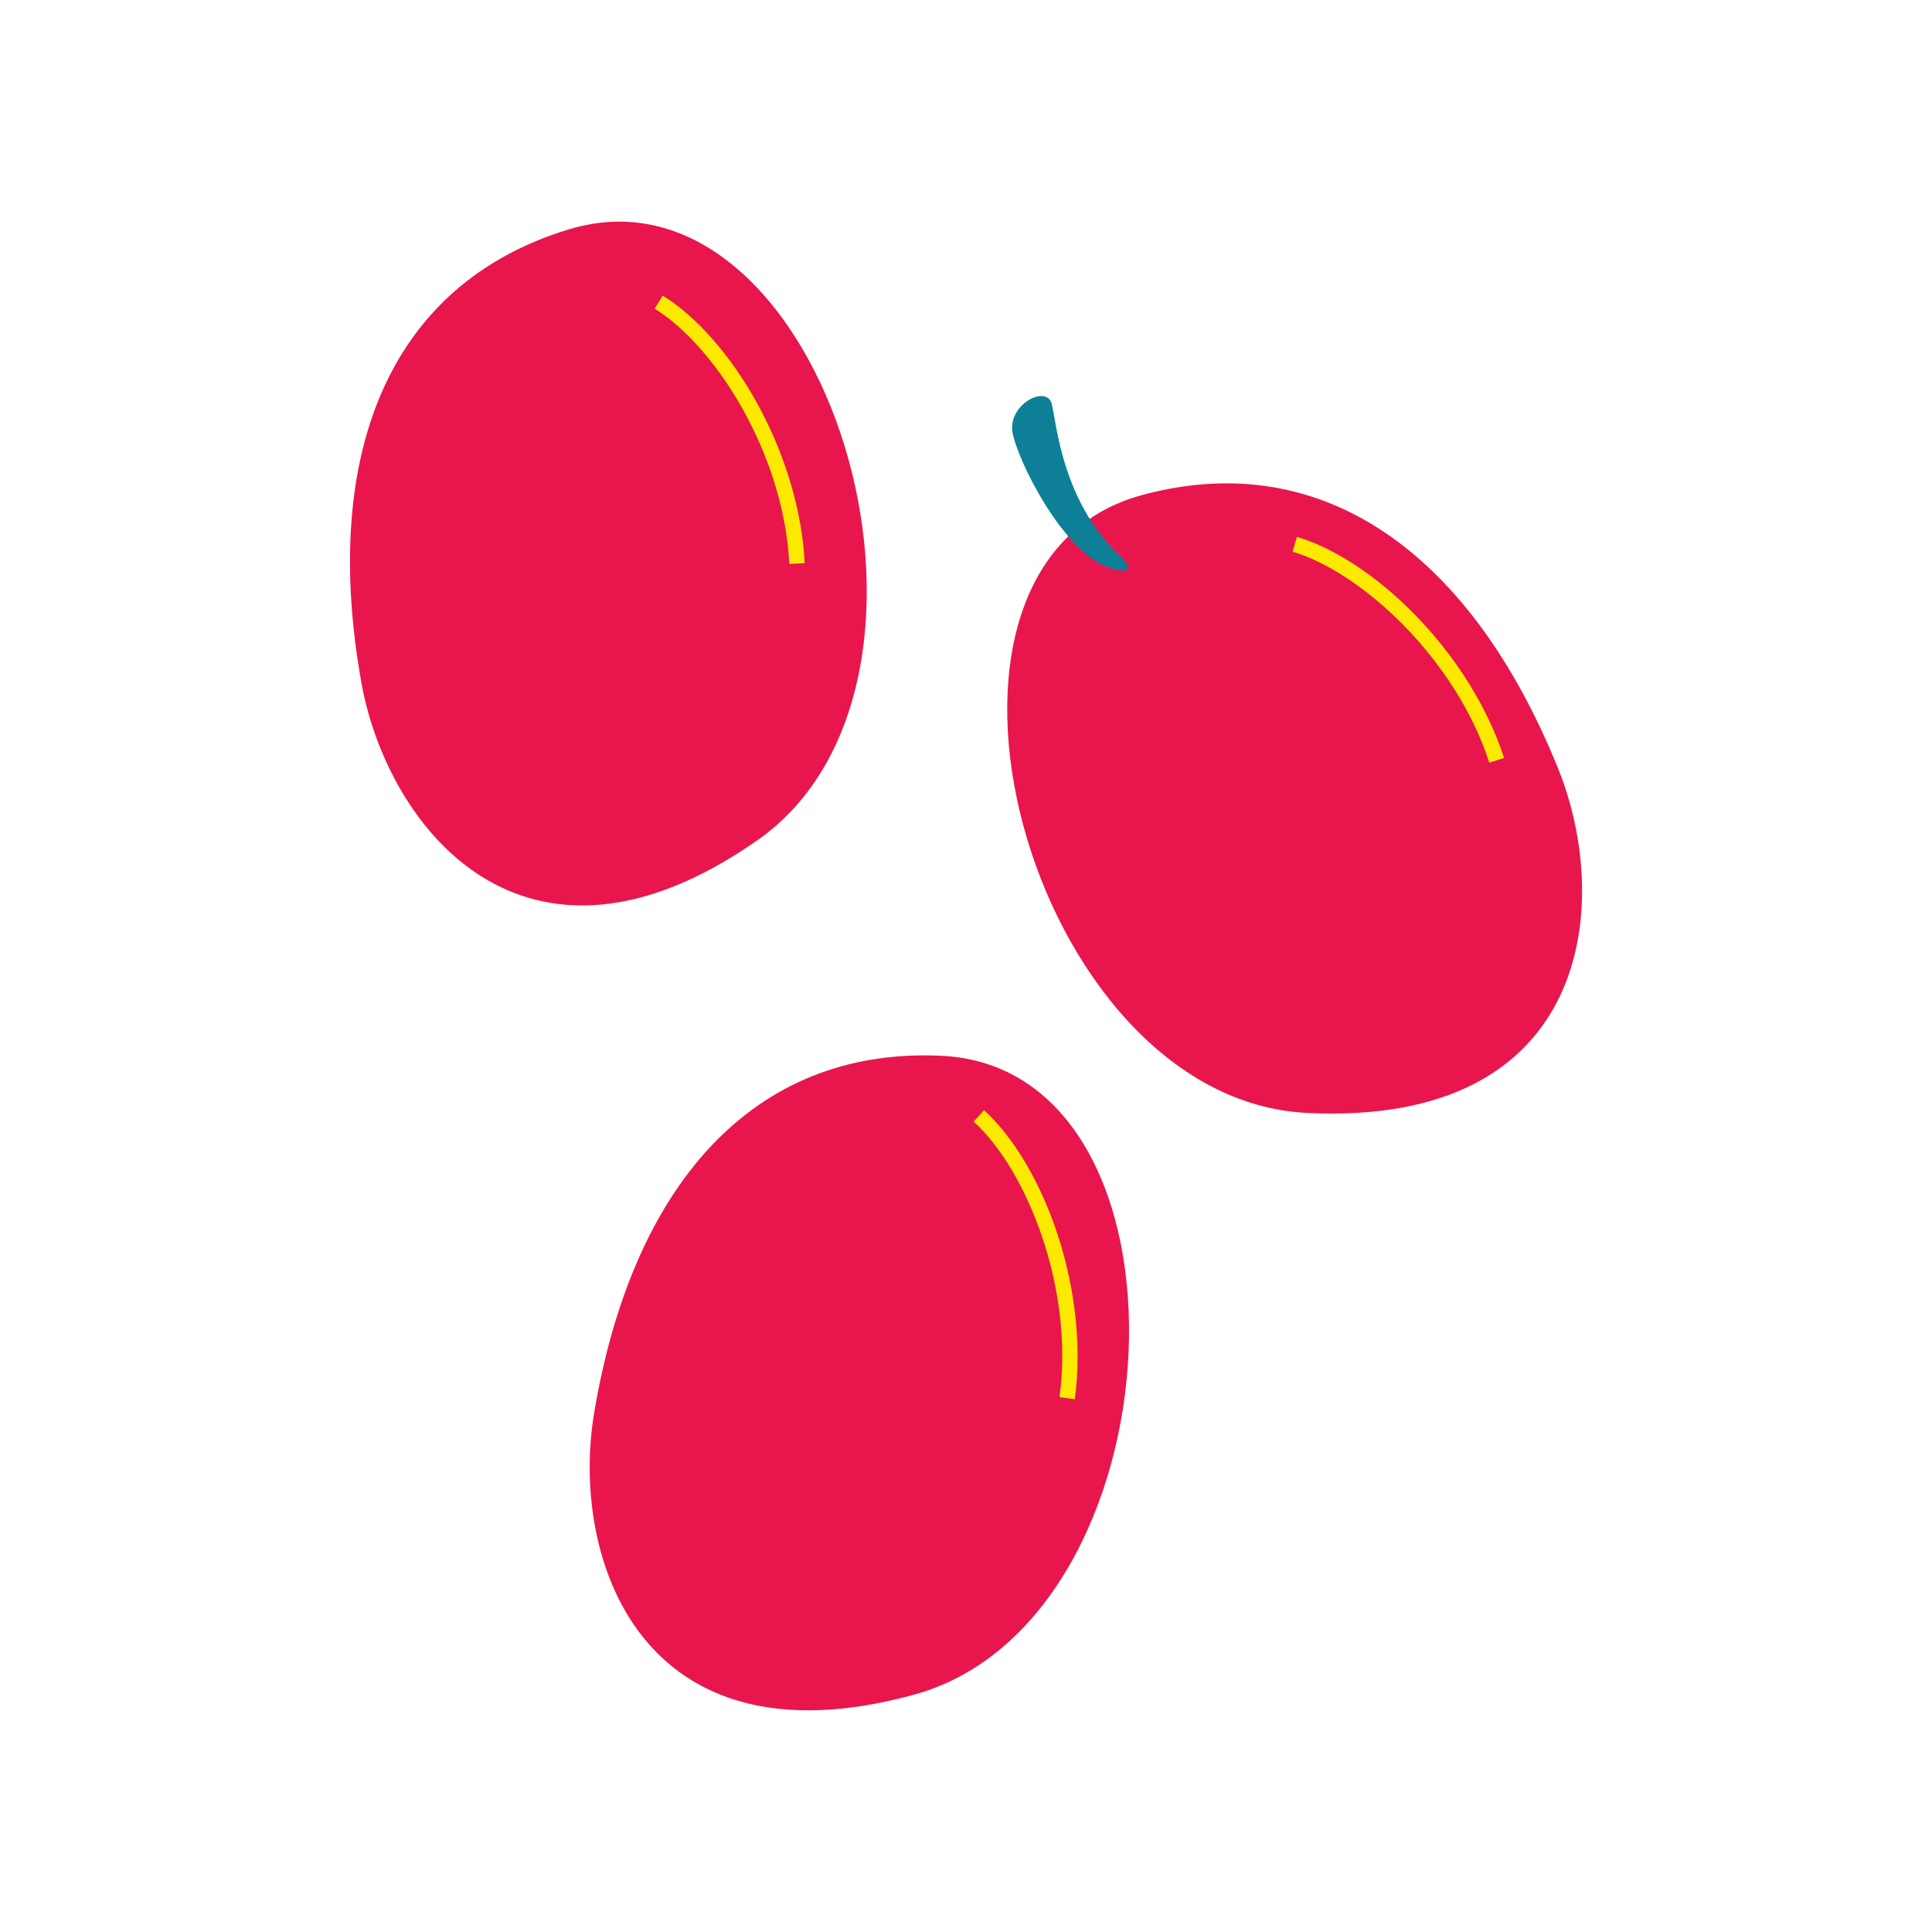
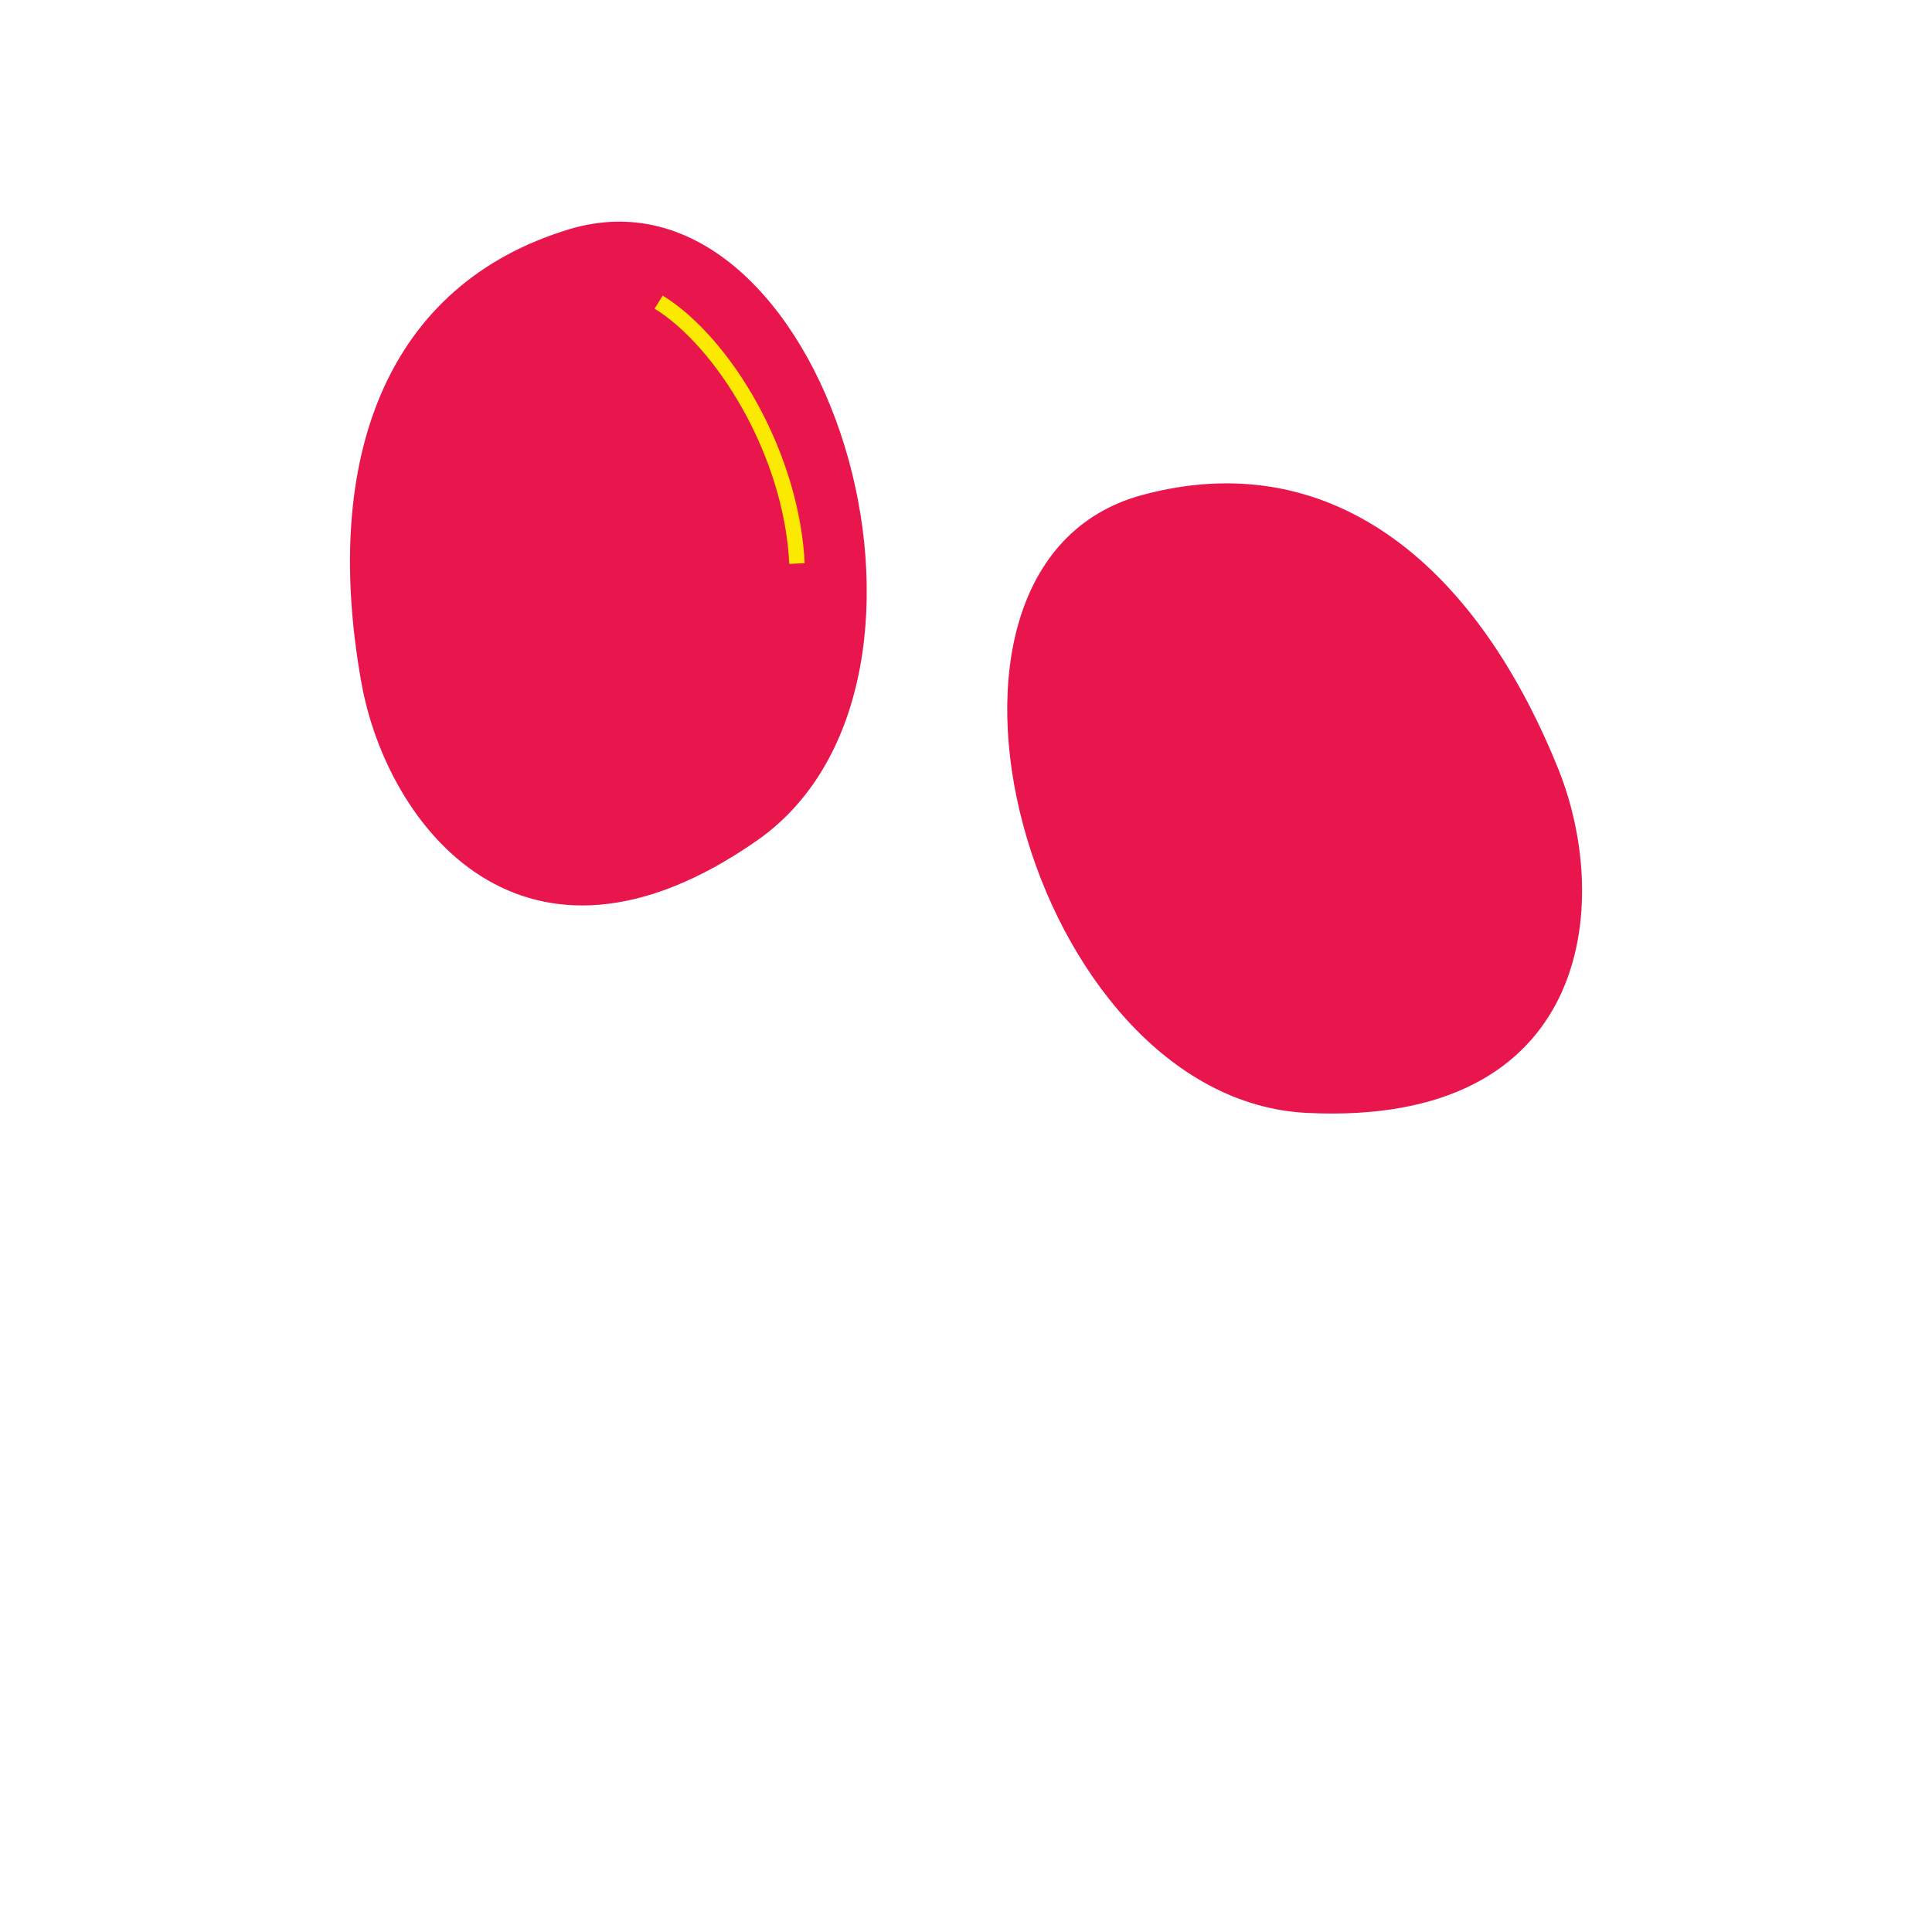
<svg xmlns="http://www.w3.org/2000/svg" id="Layer_1" data-name="Layer 1" viewBox="0 0 1080 1080">
  <defs>
    <style>.cls-1{fill:#e9164d;}.cls-2{fill:#fbe900;}.cls-3{fill:#0d8097;}</style>
  </defs>
  <path class="cls-1" d="M202,381.53c14.31,80.32,90.86,179.26,221.21,88.3,127.88-89.24,37.66-385-105.24-341.61C216.05,159.15,179.57,256,202,381.53Z" />
  <path class="cls-2" d="M441.21,315.23c-2.93-61.31-41.35-121.79-75.27-142.67l4.51-7.33c19,11.69,38.35,33.83,53.07,60.72,15.58,28.47,24.92,60,26.29,88.87Z" />
-   <path class="cls-1" d="M332.09,790.11C318.71,870.59,357.76,989.44,511,947.31,661.39,906,675.28,597.11,526.1,590.18,419.76,585.25,353,664.34,332.09,790.11Z" />
-   <path class="cls-2" d="M600.82,782.19,592.28,781c8.32-60.81-18.43-127.29-48-154l5.78-6.39c16.55,15,31.53,40.25,41.09,69.38C601.31,720.84,604.73,753.58,600.82,782.19Z" />
  <path class="cls-1" d="M638.34,276.76c-144.13,39.1-63.6,337.62,92.16,345.36C889.25,630,901.6,505.52,871.09,429.86,823.42,311.61,741.09,248.89,638.34,276.76Z" />
-   <path class="cls-2" d="M832.54,426.34c-18.89-58.4-71.83-106.7-110-117.95l2.44-8.26c21.4,6.3,45.87,22.59,67.13,44.69,22.49,23.38,39.78,51.39,48.67,78.87Z" />
-   <path class="cls-3" d="M627.51,312.08C594,281.76,590.7,237.38,588,226s-24.72,0-22,15.69,28.51,67.66,54.5,75.79C637.57,322.83,627.51,312.08,627.51,312.08Z" />
</svg>